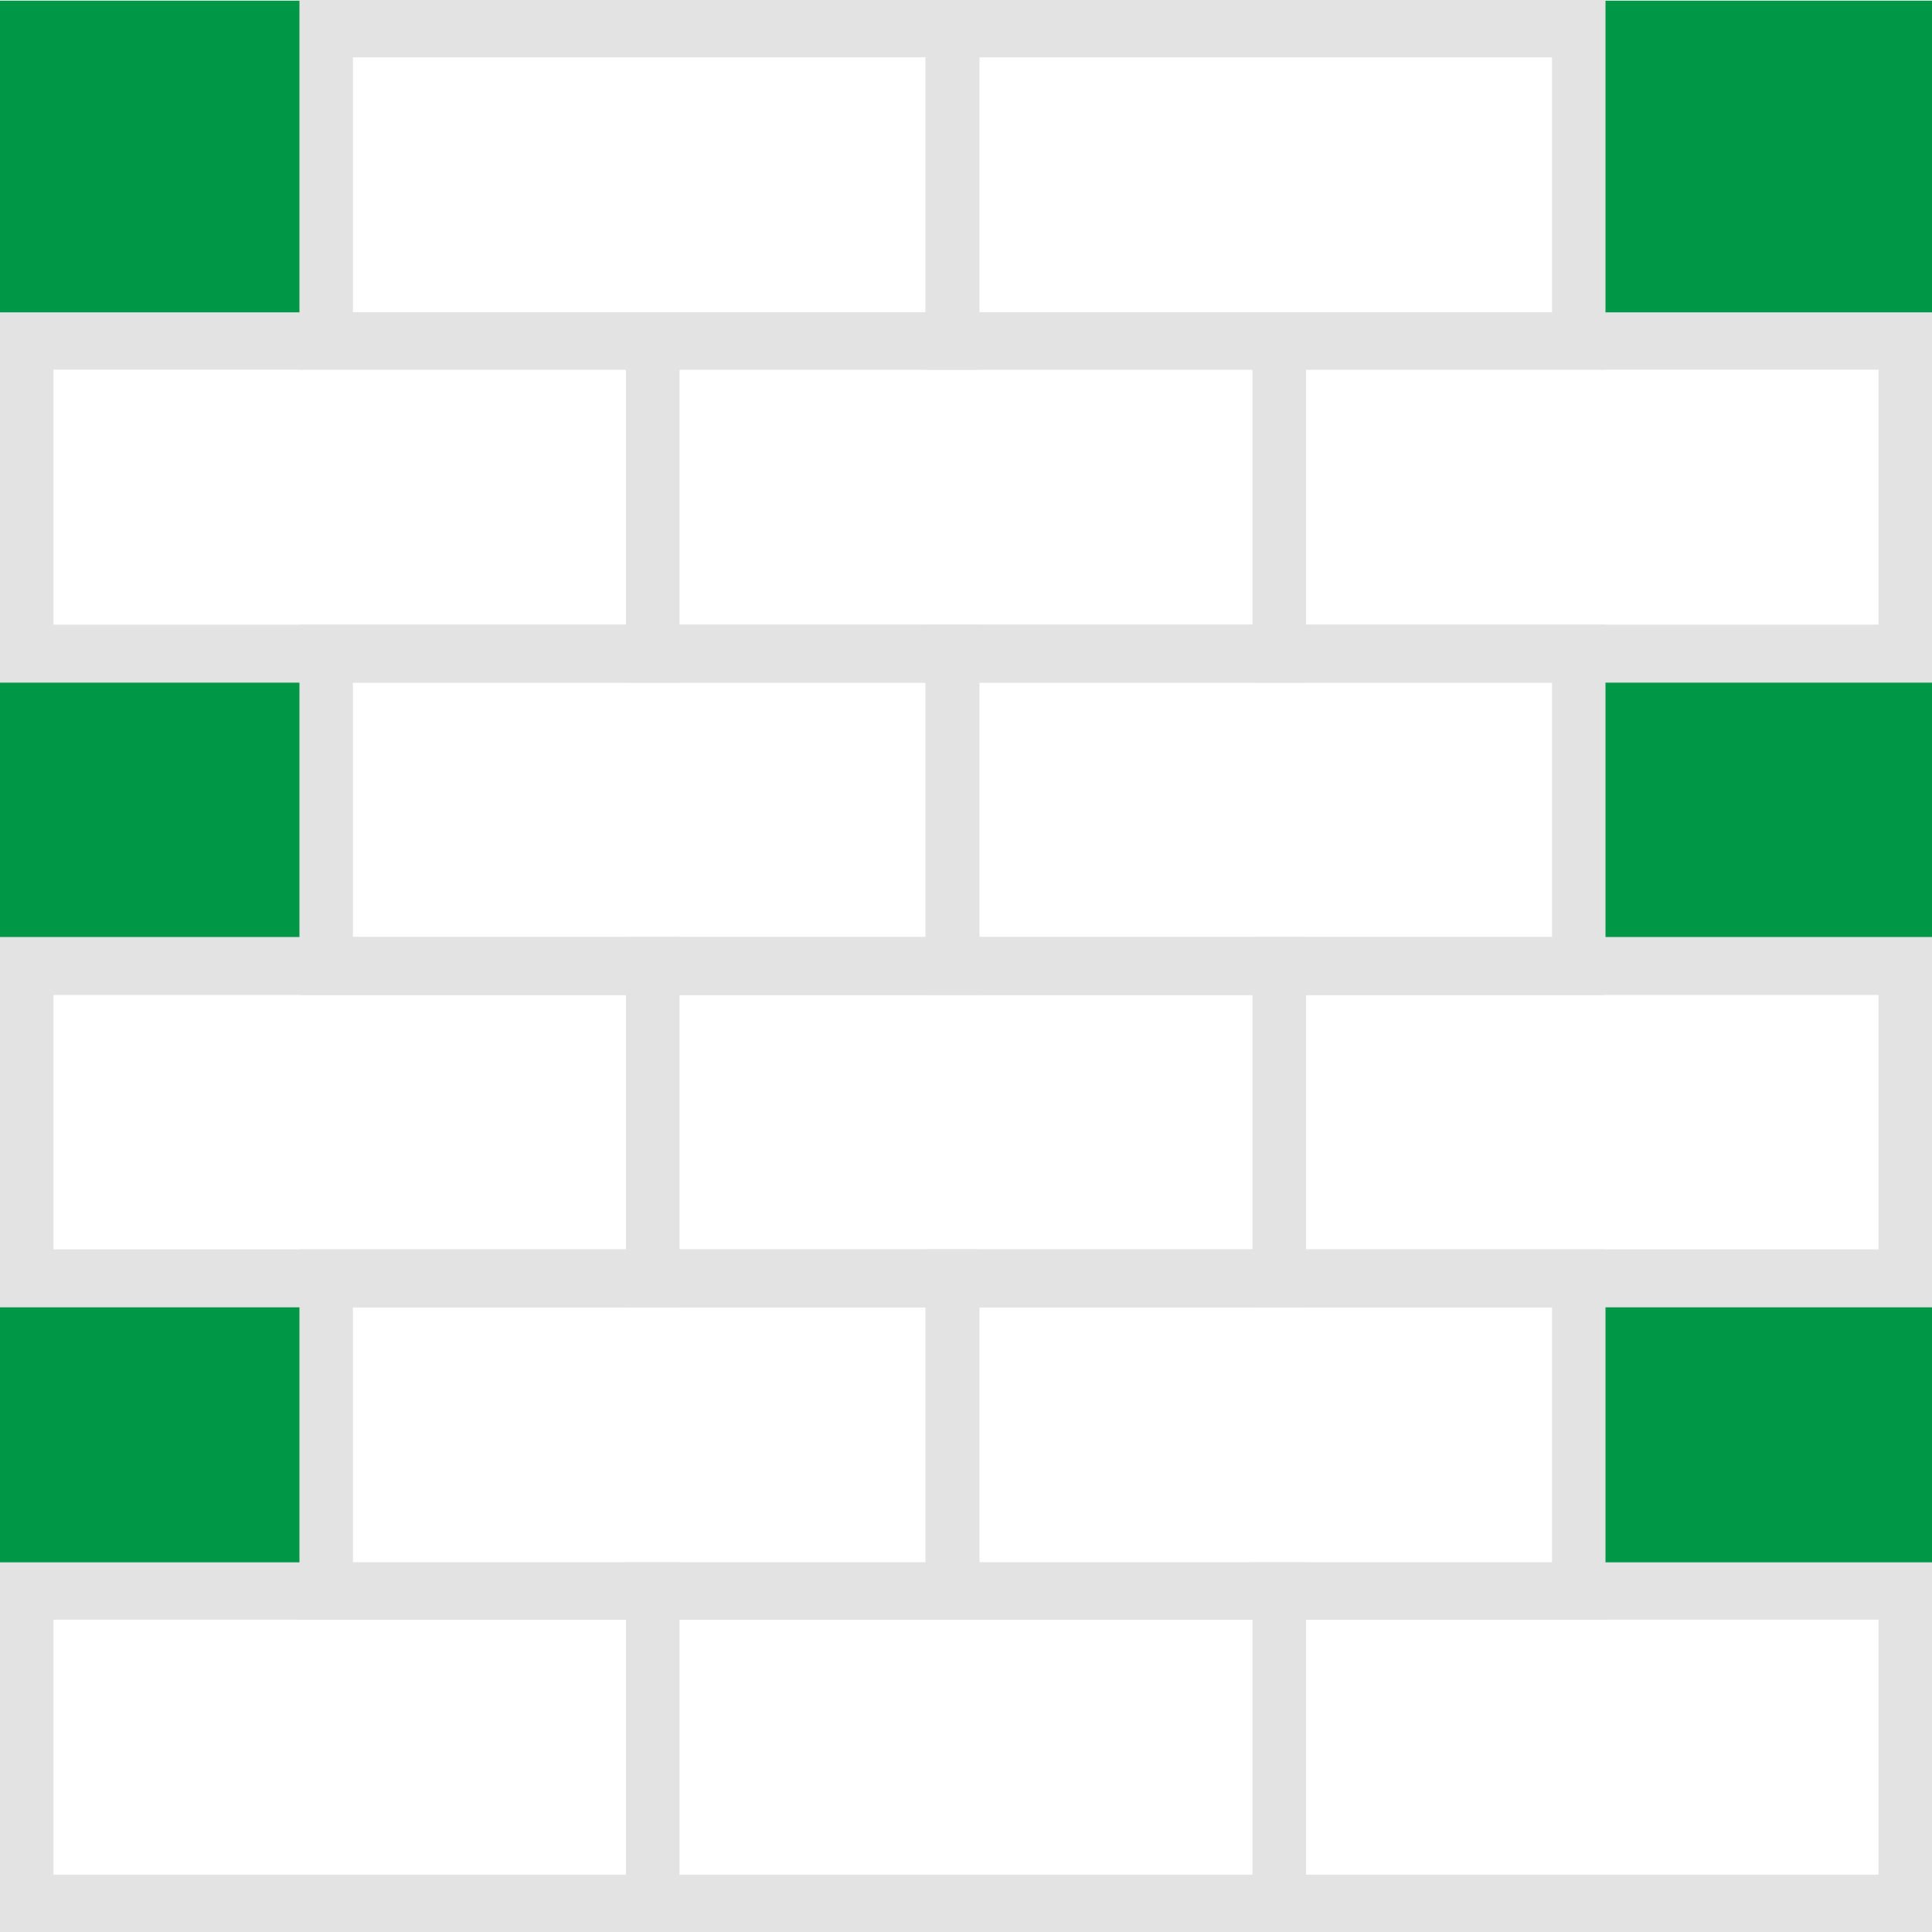
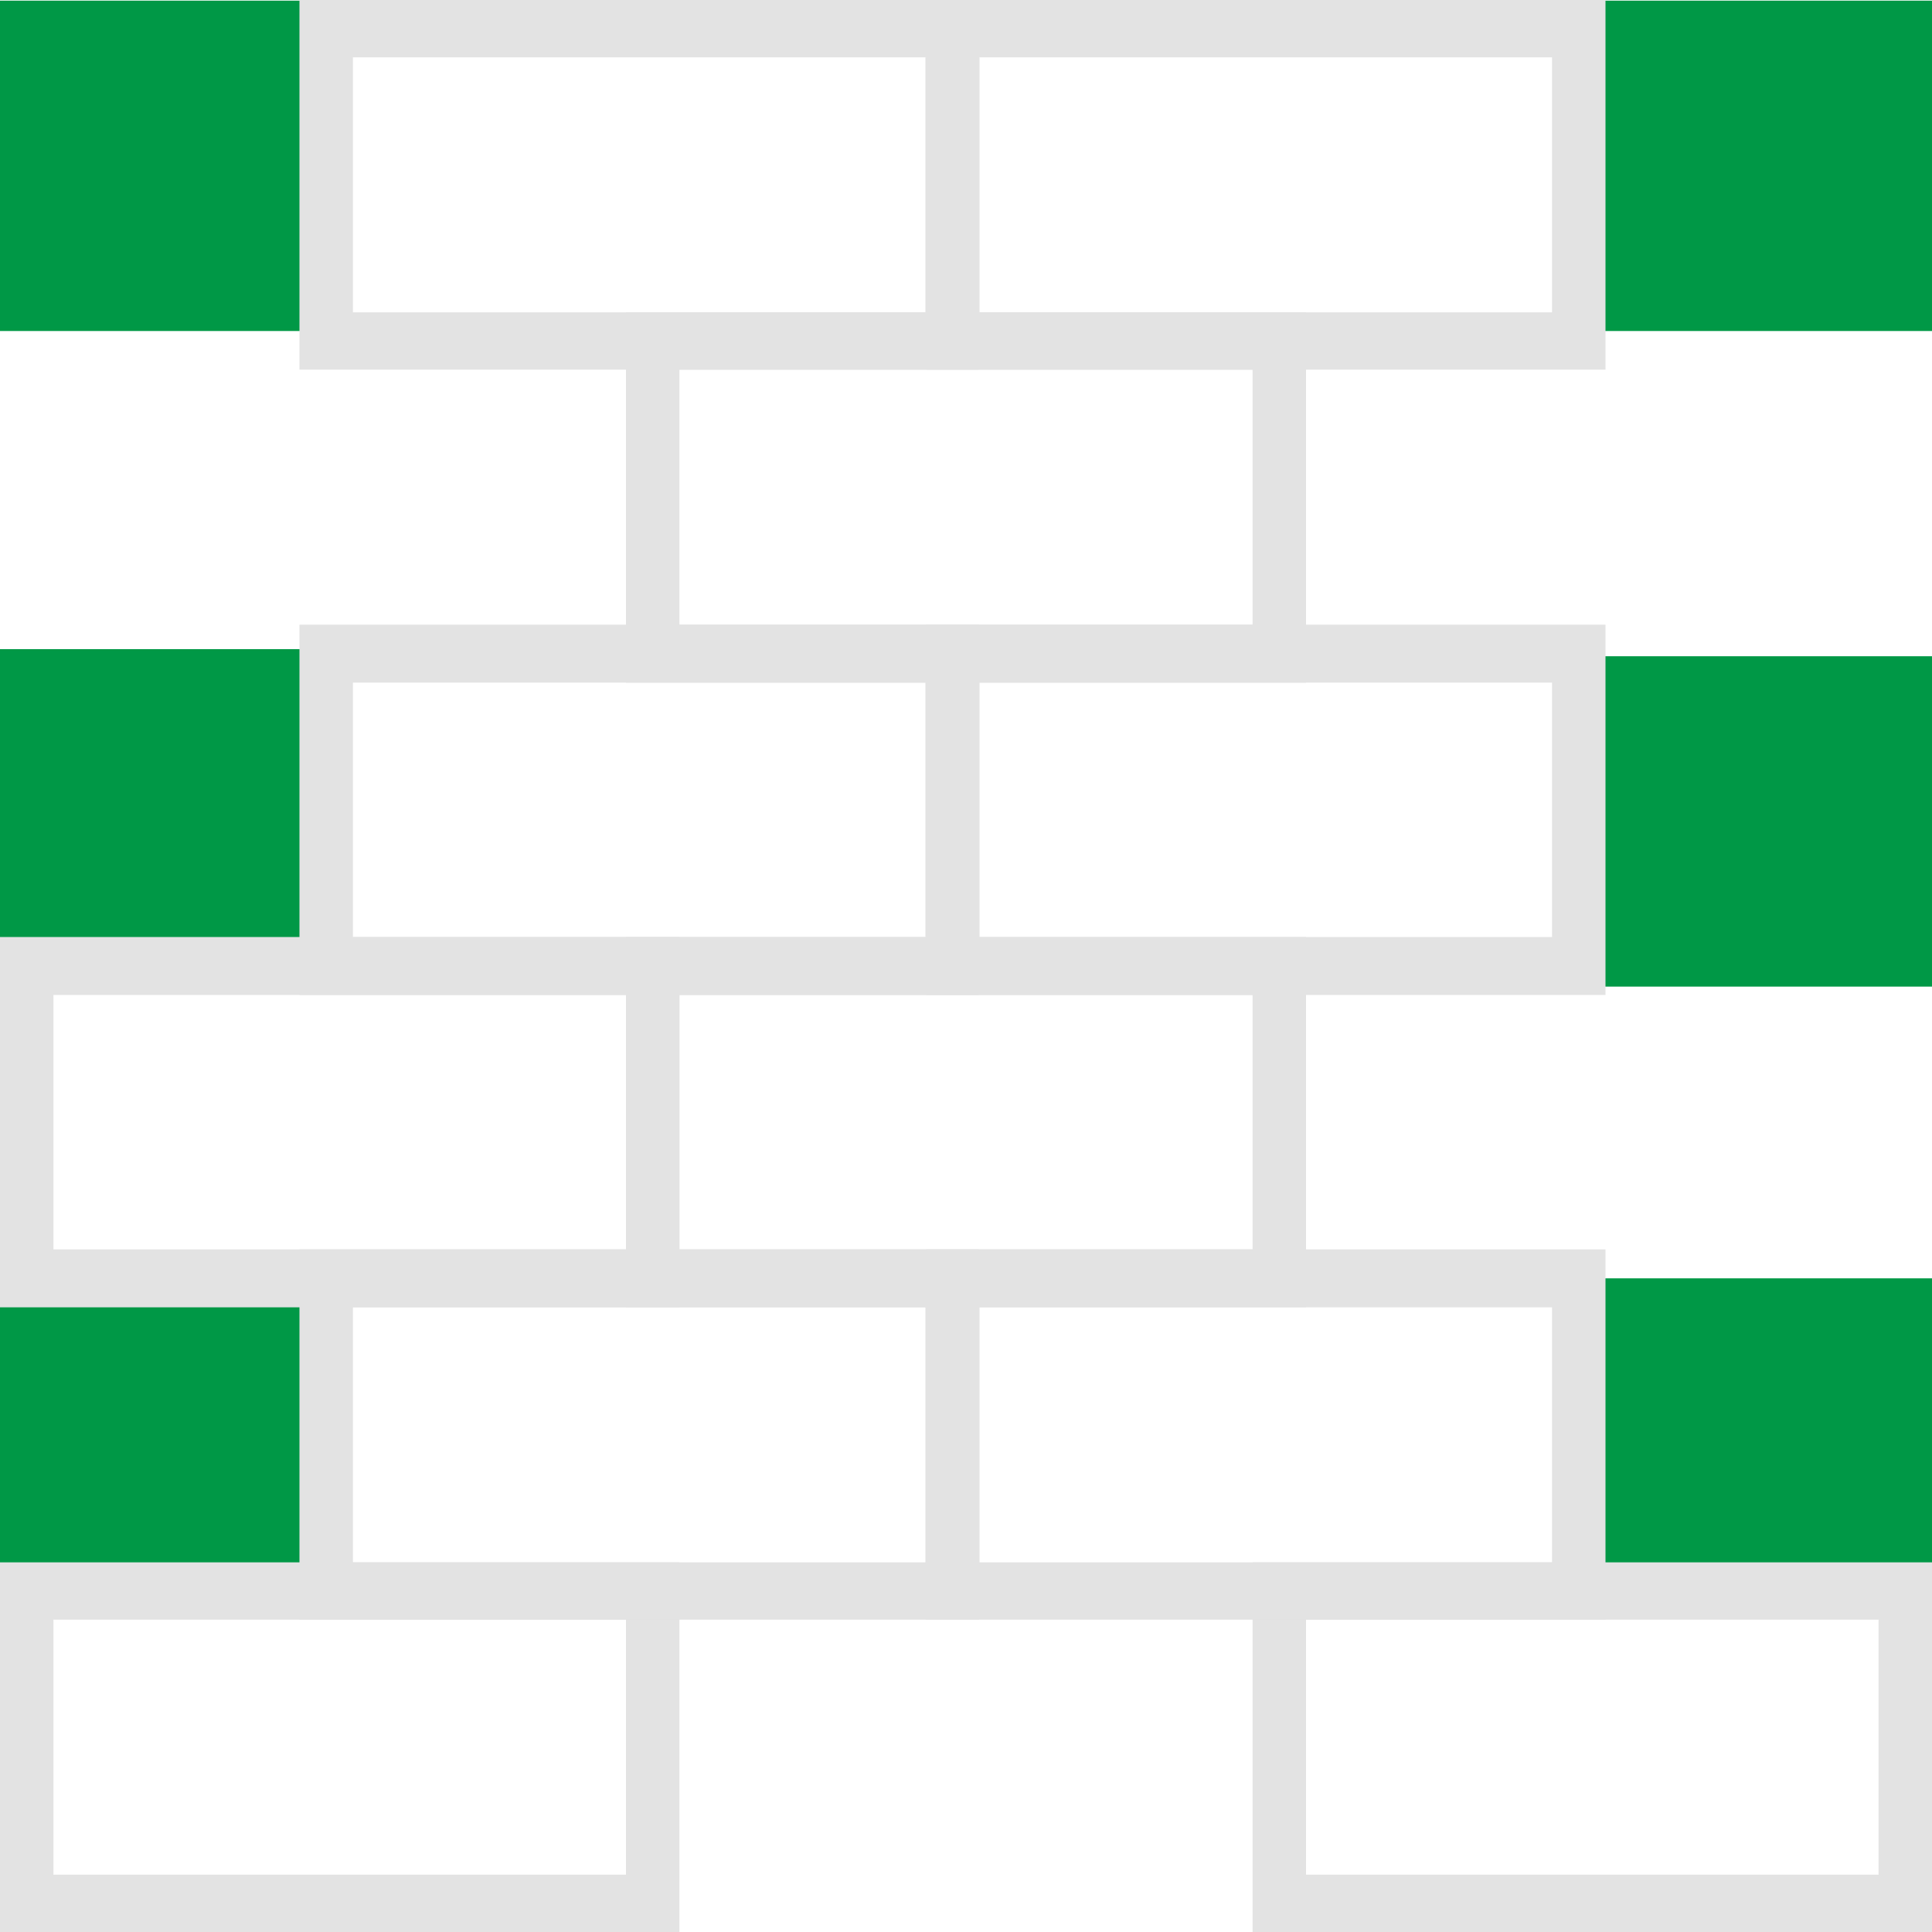
<svg xmlns="http://www.w3.org/2000/svg" xml:space="preserve" width="30px" height="30px" version="1.1" style="shape-rendering:geometricPrecision; text-rendering:geometricPrecision; image-rendering:optimizeQuality; fill-rule:evenodd; clip-rule:evenodd" viewBox="0 0 30 30">
  <defs>
    <style type="text/css">
   
    .fil0 {fill:#009846}
    .fil1 {fill:#E3E3E3;fill-rule:nonzero}
   
  </style>
  </defs>
  <g id="Layer_x0020_1">
    <g id="_975811104">
      <g>
        <polygon class="fil0" points="0,19.74 5.27,19.74 5.27,24.86 0,24.86 " />
        <polygon class="fil0" points="24.73,19.85 30,19.85 30,24.98 24.73,24.98 " />
      </g>
      <g>
        <polygon class="fil0" points="0,10.08 5.27,10.08 5.27,15.21 0,15.21 " />
        <polygon class="fil0" points="24.73,10.19 30,10.19 30,15.32 24.73,15.32 " />
      </g>
      <g>
        <polygon class="fil0" points="0,0.01 5.27,0.01 5.27,5.14 0,5.14 " />
        <polygon class="fil0" points="24.72,0.01 30,0.01 30,5.14 24.72,5.14 " />
      </g>
      <g>
        <g>
          <g>
            <path class="fil1" d="M0.41 24.26l10.14 0 0 5.74 -10.55 0 0 -5.74 0.41 0zm9.31 0.89l-8.89 0 0 3.96 8.89 0 0 -3.96z" />
-             <path class="fil1" d="M10.14 24.26l10.14 0 0 5.74 -10.56 0 0 -5.74 0.42 0zm9.31 0.89l-8.9 0 0 3.96 8.9 0 0 -3.96z" />
            <path class="fil1" d="M19.87 24.26l10.13 0 0 5.74 -10.55 0 0 -5.74 0.42 0zm9.3 0.89l-8.89 0 0 3.96 8.89 0 0 -3.96z" />
          </g>
          <path class="fil1" d="M5.07 19.4l10.13 0 0 5.75 -10.55 0 0 -5.75 0.42 0zm9.3 0.9l-8.89 0 0 3.96 8.89 0 0 -3.96z" />
          <path class="fil1" d="M14.79 19.4l10.14 0 0 5.75 -10.55 0 0 -5.75 0.41 0zm9.31 0.9l-8.89 0 0 3.96 8.89 0 0 -3.96z" />
        </g>
        <g>
          <g>
            <path class="fil1" d="M0.41 14.55l10.14 0 0 5.75 -10.55 0 0 -5.75 0.41 0zm9.31 0.9l-8.89 0 0 3.95 8.89 0 0 -3.95z" />
            <path class="fil1" d="M10.14 14.55l10.14 0 0 5.75 -10.56 0 0 -5.75 0.42 0zm9.31 0.9l-8.9 0 0 3.95 8.9 0 0 -3.95z" />
-             <path class="fil1" d="M19.87 14.55l10.13 0 0 5.75 -10.55 0 0 -5.75 0.42 0zm9.3 0.9l-8.89 0 0 3.95 8.89 0 0 -3.95z" />
          </g>
          <path class="fil1" d="M5.07 9.7l10.13 0 0 5.75 -10.55 0 0 -5.75 0.42 0zm9.3 0.9l-8.89 0 0 3.95 8.89 0 0 -3.95z" />
          <path class="fil1" d="M14.79 9.7l10.14 0 0 5.75 -10.55 0 0 -5.75 0.41 0zm9.31 0.9l-8.89 0 0 3.95 8.89 0 0 -3.95z" />
        </g>
        <g>
          <g>
-             <path class="fil1" d="M0.41 4.85l10.14 0 0 5.75 -10.55 0 0 -5.75 0.41 0zm9.31 0.89l-8.89 0 0 3.96 8.89 0 0 -3.96z" />
            <path class="fil1" d="M10.14 4.85l10.14 0 0 5.75 -10.56 0 0 -5.75 0.42 0zm9.31 0.89l-8.9 0 0 3.96 8.9 0 0 -3.96z" />
-             <path class="fil1" d="M19.87 4.85l10.13 0 0 5.75 -10.55 0 0 -5.75 0.42 0zm9.3 0.89l-8.89 0 0 3.96 8.89 0 0 -3.96z" />
          </g>
          <path class="fil1" d="M5.07 0l10.13 0 0 5.74 -10.55 0 0 -5.74 0.42 0zm9.3 0.89l-8.89 0 0 3.96 8.89 0 0 -3.96z" />
          <path class="fil1" d="M14.79 0l10.14 0 0 5.74 -10.55 0 0 -5.74 0.41 0zm9.31 0.89l-8.89 0 0 3.96 8.89 0 0 -3.96z" />
        </g>
      </g>
    </g>
  </g>
</svg>